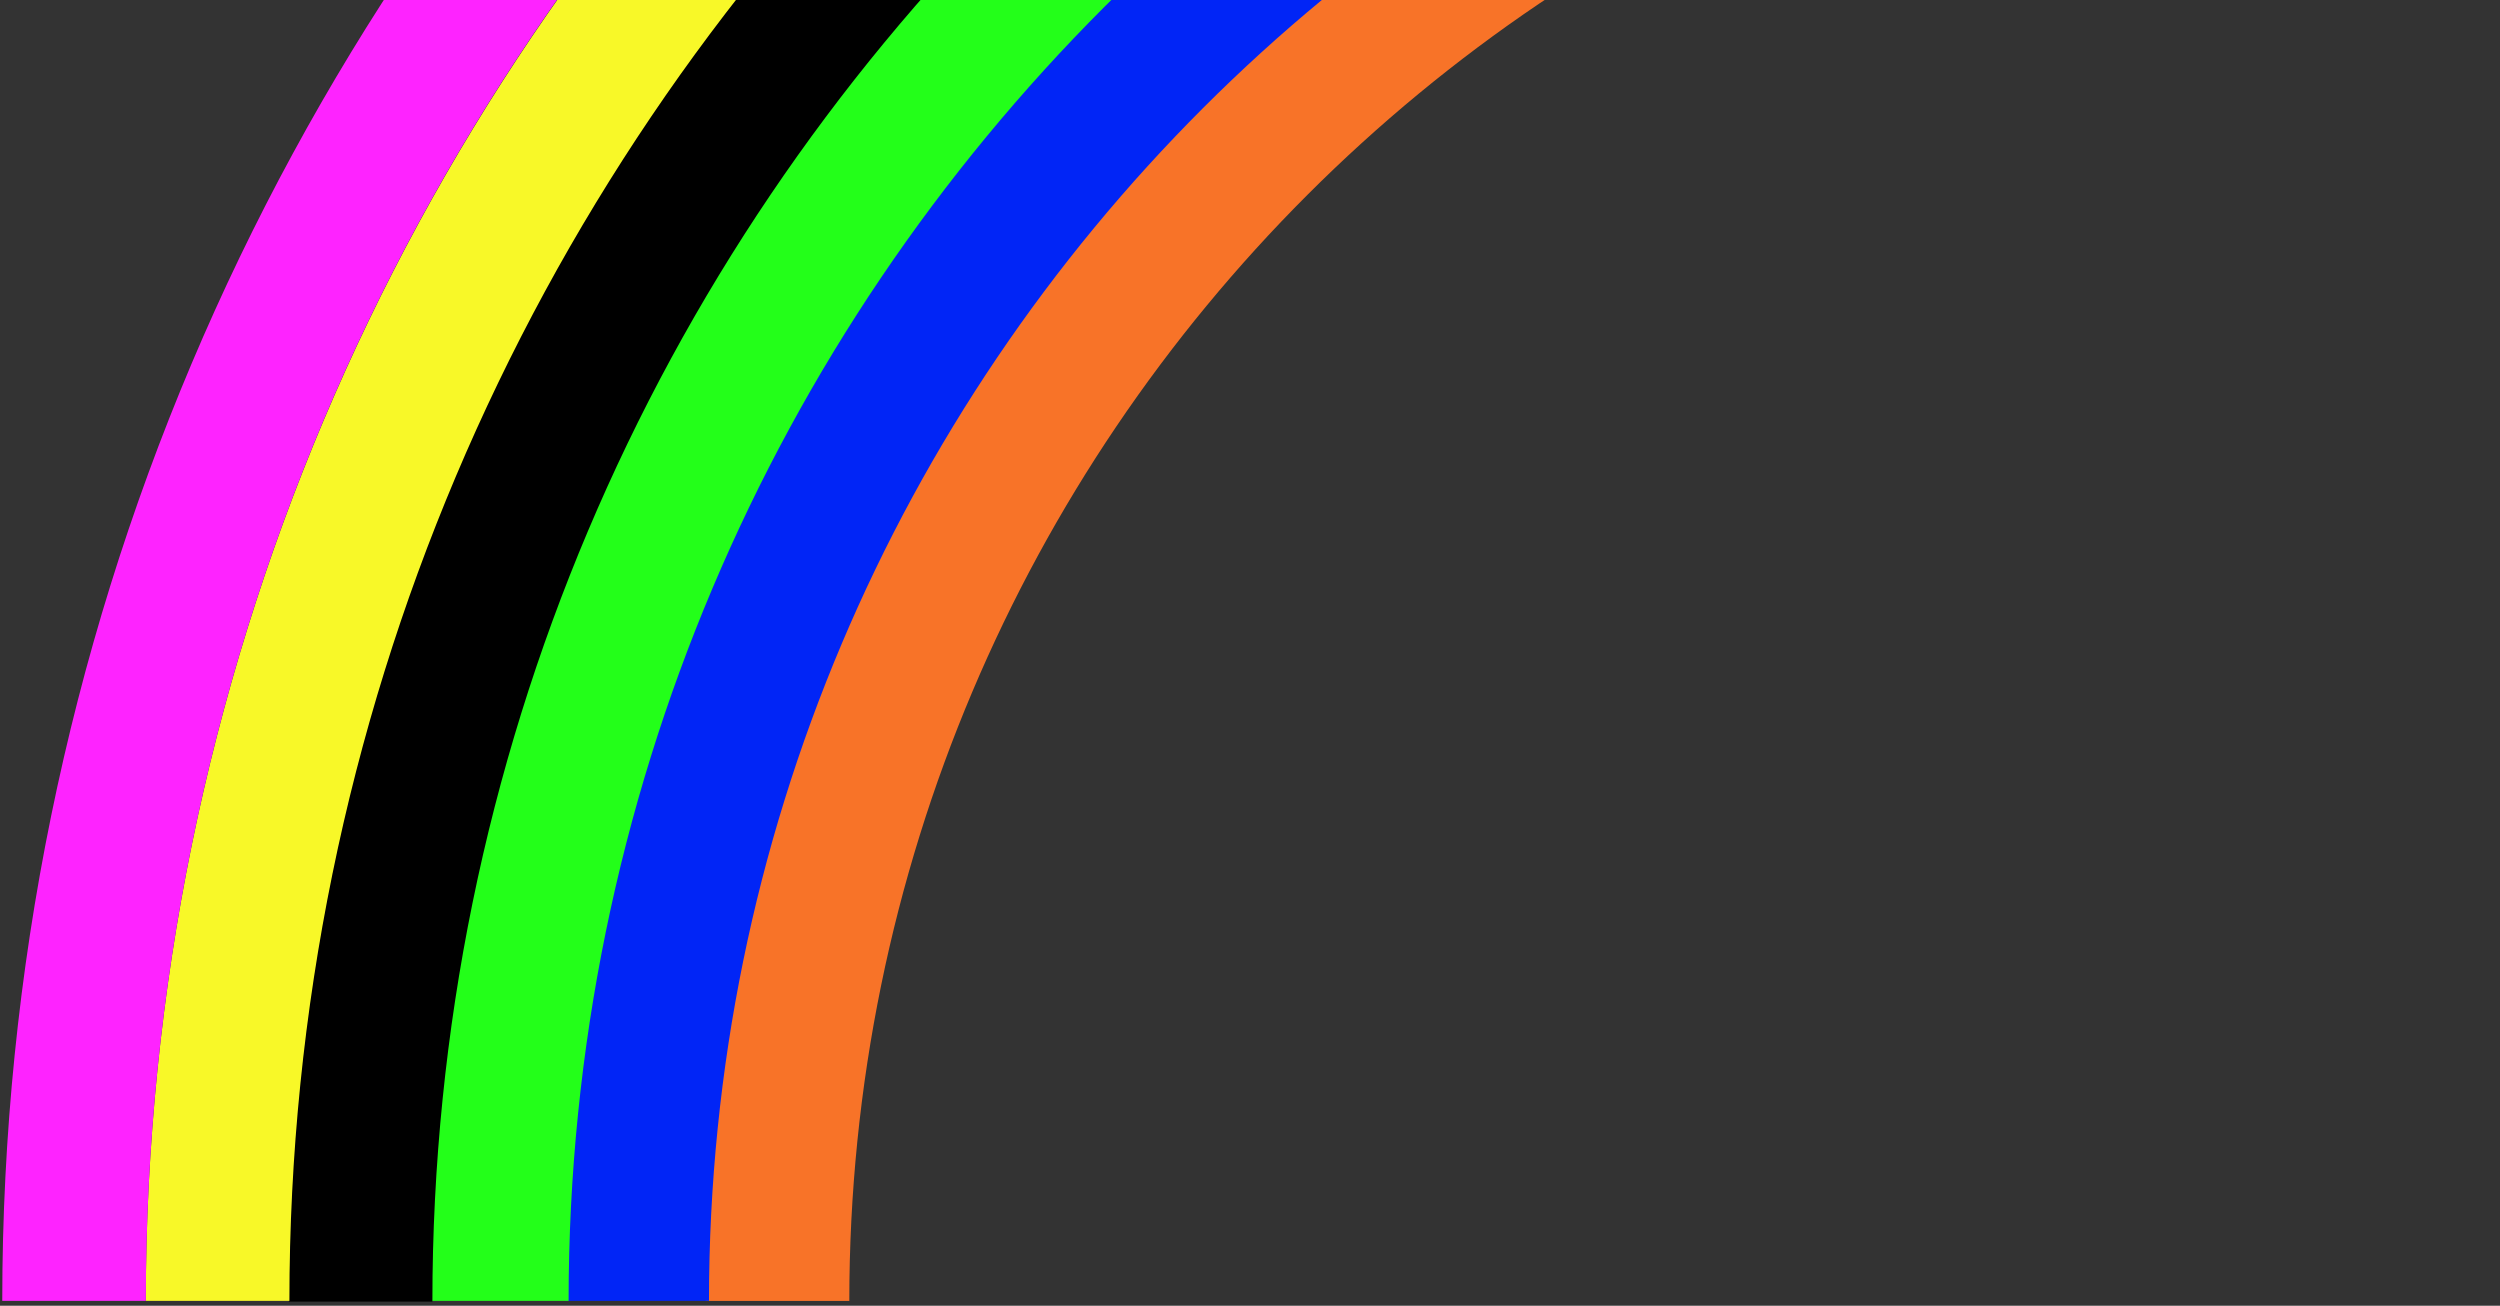
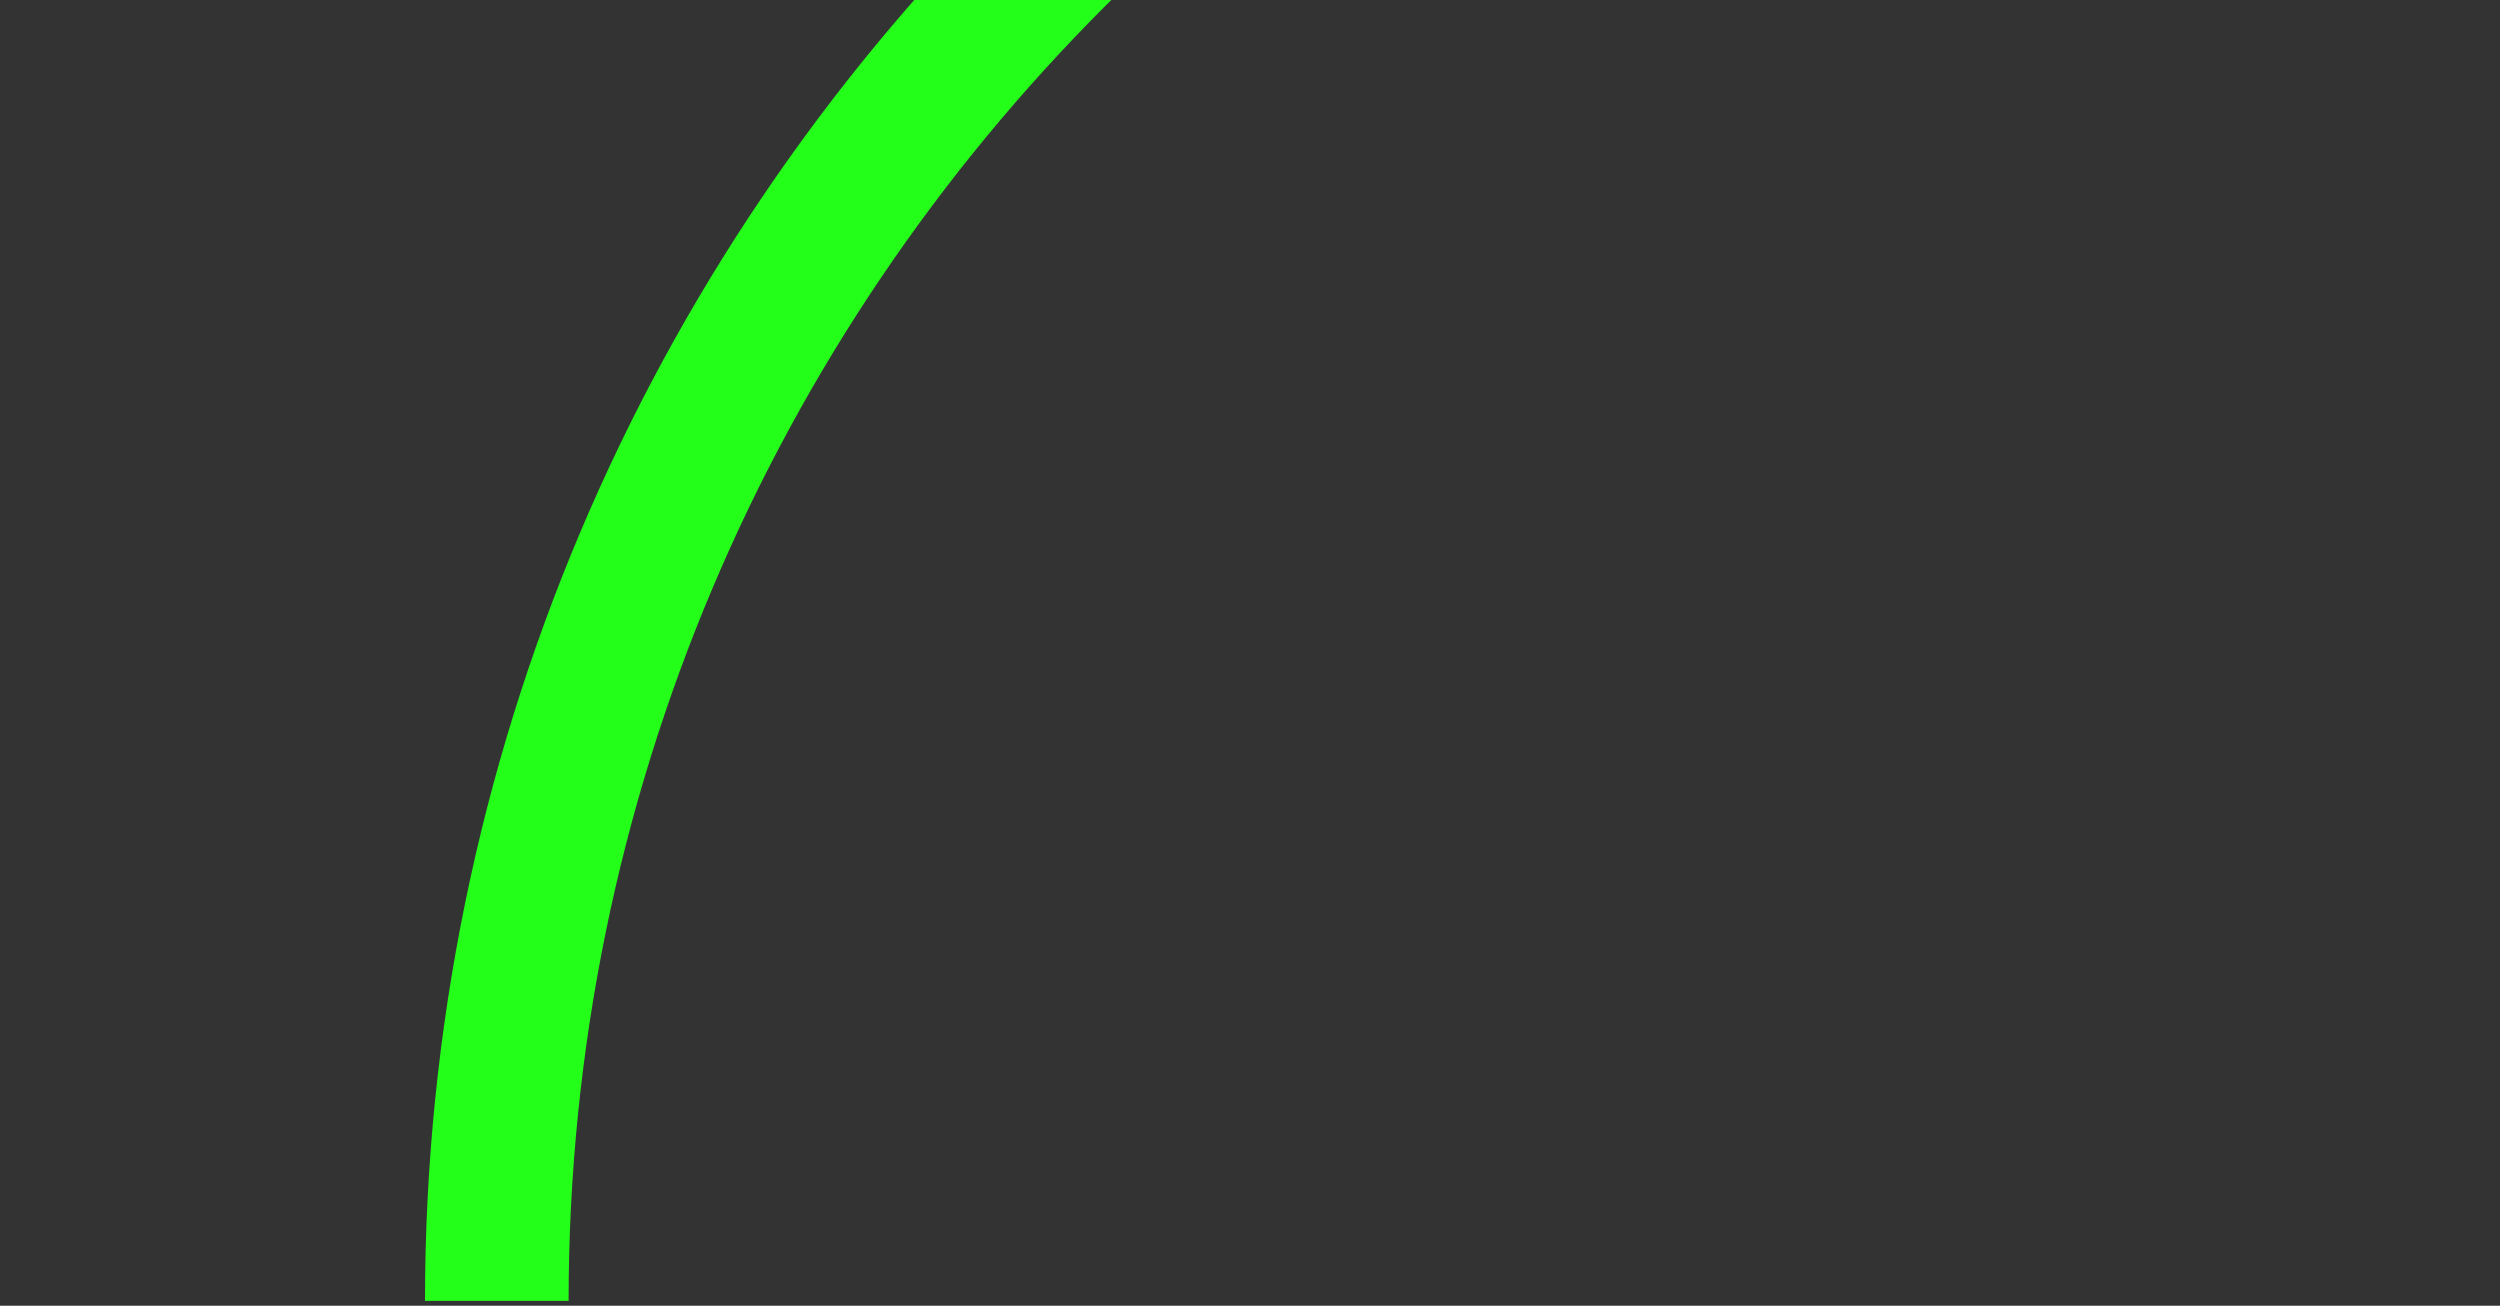
<svg xmlns="http://www.w3.org/2000/svg" width="561" height="293" viewBox="0 0 561 293" fill="none">
  <rect x="0" y="0" width="561" height="293" fill="#333333" stroke="none" />
-   <path d="M932.648 -75.214L541.61 -75.214C338.846 -75.214 174.473 89.159 174.473 291.923V291.923" stroke="#F87328" stroke-width="32.224" />
-   <path d="M1032.54 -102.741L537.638 -102.741C319.676 -102.741 142.983 73.952 142.983 291.914V291.914" stroke="#0125F6" stroke-width="32.224" />
-   <path d="M1104.08 -134.963L538.363 -134.963C302.604 -134.963 111.484 56.157 111.484 291.916V291.916" stroke="#23FF19" stroke-width="32.224" />
-   <path d="M907.308 -168.211L541.2 -168.211C286.992 -168.211 80.916 37.866 80.916 292.074V292.074" stroke="black" stroke-width="32.224" />
-   <path d="M826.684 -199.418L540.158 -199.418C268.806 -199.418 48.831 20.557 48.831 291.909V291.909" stroke="#F8F828" stroke-width="32.224" />
-   <path d="M870.561 -232L540.531 -232C251.182 -232 16.618 2.564 16.618 291.913V291.913" stroke="#FE23FF" stroke-width="32.224" />
+   <path d="M1104.08 -134.963L538.363 -134.963C302.604 -134.963 111.484 56.157 111.484 291.916" stroke="#23FF19" stroke-width="32.224" />
</svg>